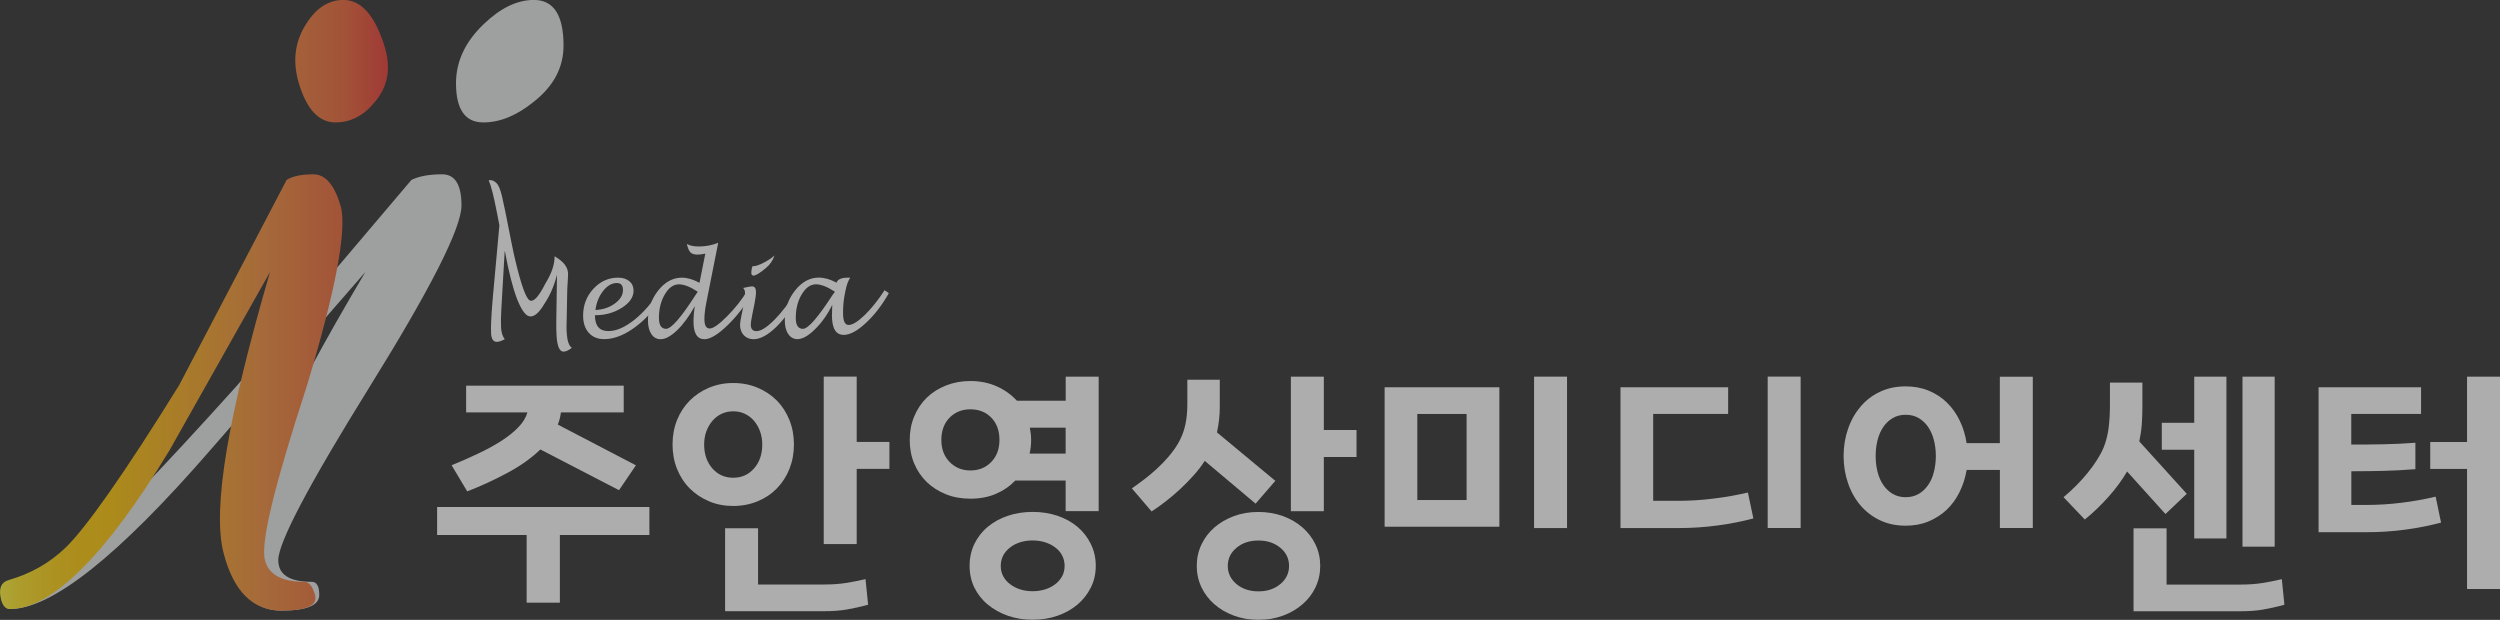
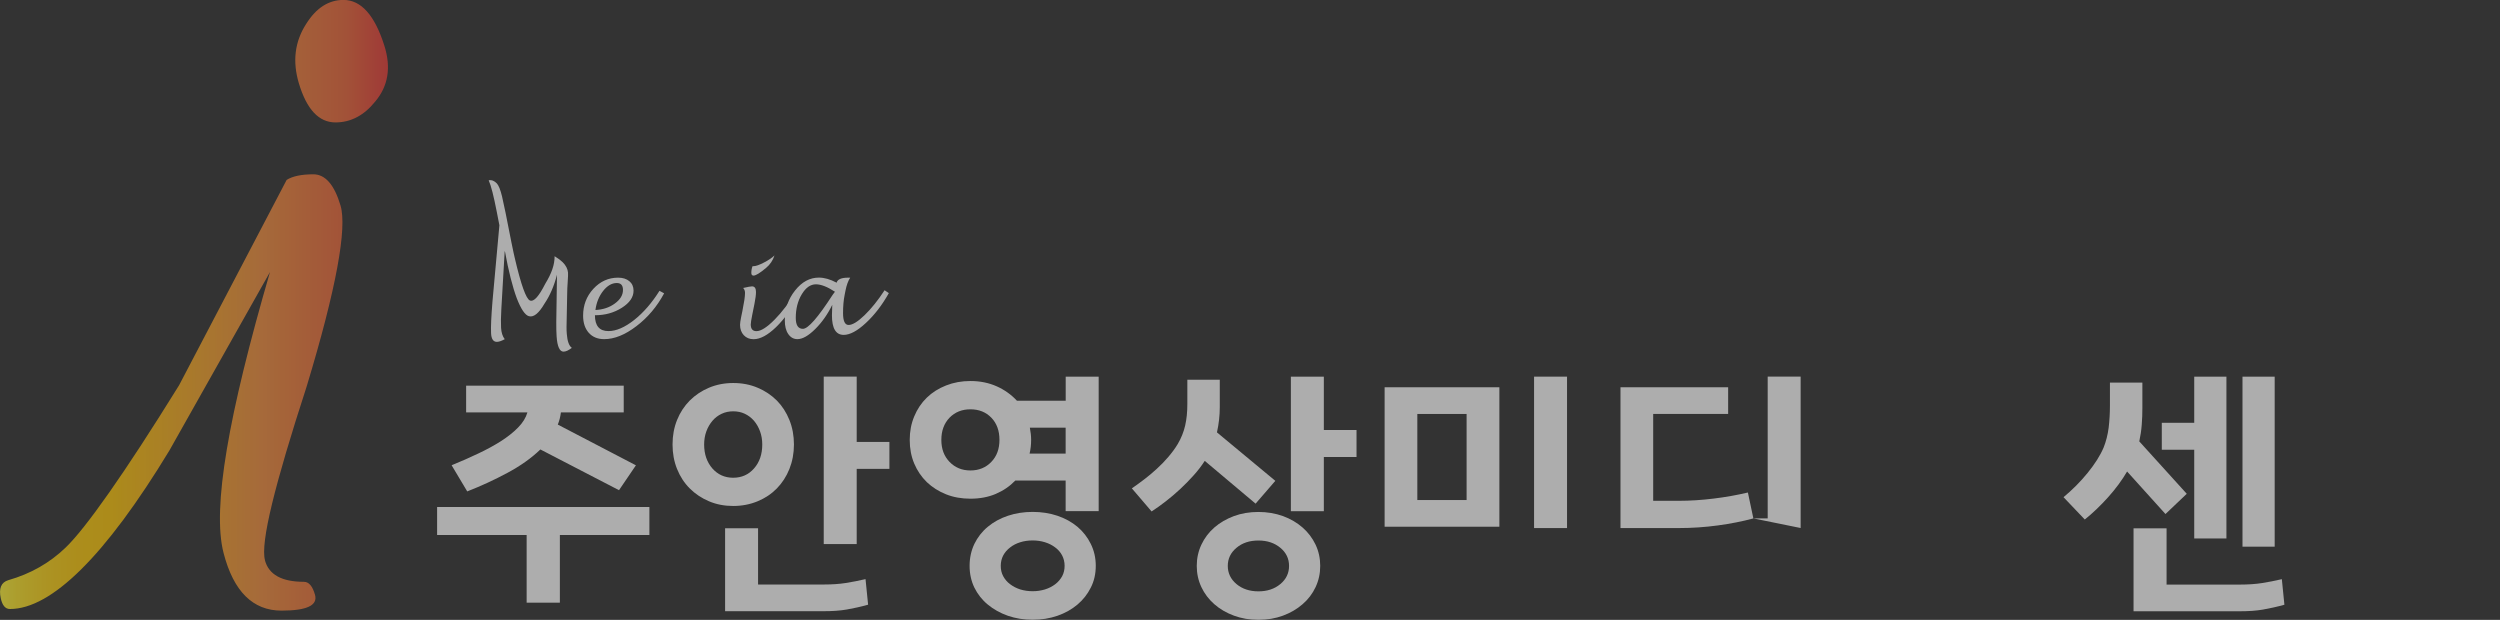
<svg xmlns="http://www.w3.org/2000/svg" width="242" height="60" viewBox="0 0 242 60" fill="none">
  <rect x="0" y="0" width="242" height="60" fill="#333333" stroke="none" />
  <g opacity="0.6" clip-path="url(#clip0_878_23257)">
-     <path d="M26.939 54.23C26.939 55.621 28.02 56.32 30.18 56.32C30.661 56.32 30.904 56.744 30.904 57.592C30.904 58.603 29.681 59.108 27.239 59.108C24.467 59.108 23.081 57.249 23.081 53.531C23.081 49.19 27.177 40.127 35.369 26.329L20.327 43.607C11.442 53.837 4.992 58.952 0.99 58.952C0.547 58.952 0.328 58.609 0.328 57.916C0.328 56.962 0.697 56.376 1.427 56.164C3.744 55.546 5.854 54.492 7.765 52.995C10.15 51.142 15.22 45.903 22.968 37.295L39.827 17.415C40.564 17.054 41.55 16.873 42.799 16.873C44.048 16.873 44.672 17.877 44.672 19.892C44.672 22.056 41.712 27.895 35.8 37.413C29.887 46.926 26.933 52.533 26.933 54.236L26.939 54.23ZM46.782 11.851C45.022 11.851 44.141 10.585 44.141 8.059C44.141 5.938 45.041 4.029 46.839 2.32C48.456 0.767 50.067 -0.006 51.684 -0.006C53.595 -0.006 54.55 1.466 54.55 4.41C54.55 6.524 53.595 8.333 51.684 9.837C50.029 11.184 48.4 11.851 46.782 11.851Z" fill="#E6E7E8" />
    <path d="M25.644 54.23C26.013 55.621 27.274 56.32 29.422 56.32C29.903 56.32 30.259 56.744 30.496 57.592C30.77 58.603 29.69 59.108 27.249 59.108C24.477 59.108 22.604 57.249 21.642 53.531C20.518 49.19 22.116 40.127 26.138 26.329L16.397 43.607C10.197 53.837 4.965 58.952 0.962 58.952C0.519 58.952 0.226 58.609 0.076 57.916C-0.13 56.962 0.107 56.376 0.794 56.164C2.96 55.546 4.815 54.492 6.363 52.995C8.286 51.142 12.002 45.903 17.334 37.295L27.748 17.415C28.323 17.054 29.185 16.873 30.334 16.873C31.482 16.873 32.363 17.877 32.962 19.892C33.611 22.056 32.569 27.895 29.684 37.413C26.593 46.926 25.195 52.533 25.651 54.236L25.644 54.23ZM32.475 11.851C30.864 11.851 29.684 10.585 28.929 8.059C28.298 5.938 28.535 4.029 29.634 2.32C30.608 0.767 31.807 -0.006 33.249 -0.006C34.948 -0.006 36.271 1.466 37.202 4.41C37.876 6.524 37.583 8.333 36.315 9.837C35.229 11.184 33.942 11.851 32.469 11.851H32.475Z" fill="url(#paint0_linear_878_23257)" />
    <path d="M50.979 58.341V51.791H42.312V49.078H62.861V51.791H54.195V58.341H50.979ZM54.294 39.921C54.245 40.339 54.145 40.732 53.995 41.1L61.556 45.042L59.92 47.45L52.309 43.507C51.441 44.343 50.38 45.098 49.131 45.766C47.882 46.439 46.583 47.038 45.228 47.568L43.717 45.036C44.623 44.668 45.478 44.293 46.296 43.9C47.108 43.52 47.845 43.114 48.494 42.703C49.143 42.285 49.699 41.848 50.149 41.387C50.604 40.925 50.904 40.438 51.054 39.921H45.122V37.332H60.376V39.921H54.294Z" fill="white" />
    <path d="M76.853 43.027C76.853 43.882 76.703 44.674 76.415 45.397C76.122 46.127 75.716 46.751 75.198 47.281C74.68 47.811 74.061 48.223 73.337 48.523C72.619 48.822 71.826 48.978 70.977 48.978C70.128 48.978 69.341 48.828 68.629 48.523C67.918 48.223 67.293 47.805 66.769 47.281C66.244 46.757 65.832 46.127 65.539 45.397C65.245 44.668 65.102 43.875 65.102 43.027C65.102 42.179 65.245 41.387 65.539 40.657C65.832 39.927 66.244 39.303 66.769 38.773C67.293 38.249 67.918 37.831 68.629 37.532C69.341 37.232 70.122 37.076 70.977 37.076C71.832 37.076 72.619 37.226 73.337 37.532C74.055 37.831 74.673 38.249 75.198 38.773C75.716 39.297 76.122 39.927 76.415 40.657C76.709 41.387 76.853 42.173 76.853 43.027ZM73.787 43.027C73.787 42.578 73.718 42.154 73.575 41.761C73.431 41.368 73.237 41.025 72.988 40.732C72.738 40.445 72.438 40.214 72.095 40.052C71.751 39.89 71.377 39.815 70.977 39.815C70.577 39.815 70.203 39.89 69.859 40.052C69.516 40.214 69.216 40.438 68.966 40.732C68.717 41.025 68.517 41.368 68.373 41.761C68.23 42.154 68.161 42.578 68.161 43.027C68.161 43.969 68.43 44.736 68.954 45.341C69.478 45.94 70.153 46.246 70.971 46.246C71.789 46.246 72.469 45.946 72.994 45.341C73.525 44.736 73.787 43.969 73.787 43.027ZM84.033 58.534C83.296 58.74 82.609 58.889 81.96 59.002C81.317 59.114 80.574 59.164 79.737 59.164H70.19V51.136H73.381V56.581H79.737C80.543 56.581 81.254 56.532 81.885 56.432C82.516 56.332 83.146 56.207 83.783 56.058L84.033 58.54V58.534ZM86.094 45.385H82.928V52.664H79.737V36.453H82.928V42.778H86.094V45.385Z" fill="white" />
    <path d="M106.345 49.477H103.154V46.514H98.284C97.747 47.069 97.116 47.5 96.386 47.812C95.655 48.123 94.837 48.273 93.938 48.273C93.083 48.273 92.296 48.136 91.578 47.849C90.86 47.562 90.242 47.169 89.717 46.67C89.199 46.165 88.793 45.572 88.5 44.88C88.206 44.187 88.062 43.42 88.062 42.584C88.062 41.748 88.206 41.006 88.5 40.301C88.793 39.596 89.199 38.992 89.717 38.492C90.235 37.987 90.853 37.6 91.578 37.313C92.302 37.027 93.083 36.883 93.938 36.883C94.875 36.883 95.724 37.058 96.492 37.401C97.254 37.744 97.903 38.212 98.44 38.792H103.16V36.459H106.351V49.483L106.345 49.477ZM96.748 42.578C96.748 41.692 96.486 40.975 95.961 40.432C95.436 39.89 94.756 39.621 93.938 39.621C93.12 39.621 92.446 39.89 91.915 40.432C91.391 40.981 91.122 41.692 91.122 42.578C91.122 43.464 91.384 44.156 91.915 44.711C92.446 45.26 93.12 45.541 93.938 45.541C94.756 45.541 95.436 45.26 95.961 44.711C96.492 44.163 96.748 43.451 96.748 42.578ZM106.07 54.773C106.07 55.54 105.914 56.245 105.589 56.881C105.271 57.517 104.84 58.066 104.297 58.522C103.753 58.983 103.11 59.345 102.361 59.607C101.612 59.863 100.812 59.994 99.963 59.994C99.114 59.994 98.309 59.863 97.566 59.607C96.823 59.345 96.173 58.983 95.618 58.522C95.062 58.066 94.631 57.511 94.319 56.881C94.013 56.245 93.857 55.54 93.857 54.773C93.857 54.005 94.013 53.294 94.319 52.652C94.631 52.01 95.062 51.454 95.618 50.993C96.167 50.537 96.816 50.176 97.566 49.926C98.309 49.677 99.114 49.552 99.963 49.552C100.812 49.552 101.618 49.677 102.361 49.926C103.104 50.176 103.747 50.537 104.297 50.993C104.84 51.454 105.271 52.003 105.589 52.652C105.907 53.294 106.07 53.999 106.07 54.773ZM103.054 54.773C103.054 54.405 102.973 54.074 102.817 53.769C102.661 53.469 102.436 53.207 102.149 52.995C101.868 52.777 101.537 52.608 101.156 52.49C100.775 52.371 100.382 52.315 99.963 52.315C99.526 52.315 99.127 52.371 98.758 52.49C98.39 52.602 98.065 52.77 97.778 52.995C97.491 53.213 97.272 53.469 97.11 53.769C96.954 54.074 96.873 54.405 96.873 54.773C96.873 55.141 96.948 55.478 97.11 55.777C97.272 56.076 97.491 56.338 97.778 56.55C98.065 56.769 98.39 56.937 98.758 57.056C99.127 57.168 99.526 57.23 99.963 57.23C100.4 57.23 100.775 57.168 101.156 57.056C101.537 56.937 101.861 56.769 102.149 56.55C102.436 56.332 102.654 56.07 102.817 55.777C102.979 55.471 103.054 55.141 103.054 54.773ZM99.814 42.578C99.814 43.046 99.763 43.489 99.664 43.907H103.154V41.399H99.689C99.77 41.817 99.814 42.21 99.814 42.578Z" fill="white" />
    <path d="M109.559 47.275C109.927 47.026 110.32 46.739 110.739 46.42C111.157 46.102 111.569 45.759 111.969 45.391C112.375 45.023 112.749 44.636 113.099 44.225C113.449 43.813 113.754 43.401 114.004 42.984C114.341 42.416 114.579 41.817 114.722 41.2C114.866 40.576 114.935 39.883 114.935 39.116V36.758H118.075V39.422C118.075 40.22 117.982 41.037 117.801 41.855L123.451 46.545L121.541 48.753L116.62 44.612C116.321 45.079 115.965 45.547 115.553 46.003C115.141 46.464 114.71 46.907 114.248 47.337C113.786 47.768 113.311 48.167 112.83 48.541C112.343 48.916 111.894 49.24 111.475 49.508L109.565 47.275H109.559ZM127.797 54.779C127.797 55.515 127.647 56.201 127.347 56.837C127.048 57.474 126.629 58.023 126.086 58.49C125.549 58.958 124.919 59.326 124.194 59.594C123.464 59.863 122.671 60 121.815 60C120.96 60 120.167 59.863 119.443 59.594C118.718 59.326 118.081 58.958 117.551 58.49C117.014 58.023 116.595 57.467 116.296 56.837C115.996 56.201 115.846 55.515 115.846 54.779C115.846 54.043 115.996 53.357 116.296 52.721C116.595 52.084 117.014 51.529 117.551 51.061C118.088 50.593 118.718 50.232 119.443 49.957C120.173 49.689 120.966 49.558 121.815 49.558C122.664 49.558 123.457 49.695 124.194 49.957C124.919 50.225 125.549 50.593 126.086 51.061C126.623 51.529 127.041 52.084 127.347 52.721C127.647 53.357 127.797 54.043 127.797 54.779ZM124.781 54.779C124.781 54.08 124.5 53.488 123.938 53.026C123.376 52.558 122.671 52.321 121.815 52.321C120.96 52.321 120.254 52.552 119.692 53.026C119.13 53.494 118.849 54.08 118.849 54.779C118.849 55.478 119.13 56.064 119.692 56.538C120.254 57.006 120.96 57.243 121.815 57.243C122.671 57.243 123.376 57.006 123.938 56.538C124.5 56.07 124.781 55.484 124.781 54.779ZM131.312 44.237H128.147V49.483H124.956V36.459H128.147V41.624H131.312V44.231V44.237Z" fill="white" />
    <path d="M145.139 37.488V50.986H134.031V37.488H145.139ZM137.197 48.404H141.967V40.071H137.197V48.404ZM151.689 51.117H148.498V36.459H151.689V51.117Z" fill="white" />
-     <path d="M169.726 50.182C168.67 50.469 167.528 50.693 166.285 50.862C165.043 51.03 163.781 51.117 162.489 51.117H156.863V37.488H167.284V40.071H160.029V48.479H162.489C163.607 48.479 164.749 48.404 165.892 48.261C167.041 48.123 168.14 47.924 169.195 47.674L169.726 50.182ZM174.302 51.111H171.112V36.453H174.302V51.111Z" fill="white" />
-     <path d="M196.78 51.111H193.59V45.491H190.374C190.237 46.258 190.012 46.975 189.681 47.637C189.356 48.298 188.938 48.865 188.439 49.346C187.933 49.82 187.346 50.2 186.678 50.475C186.01 50.755 185.273 50.886 184.468 50.886C183.55 50.886 182.719 50.712 181.982 50.362C181.246 50.013 180.615 49.533 180.097 48.922C179.579 48.316 179.173 47.599 178.892 46.776C178.605 45.952 178.461 45.079 178.461 44.144C178.461 43.208 178.605 42.328 178.892 41.511C179.173 40.688 179.579 39.977 180.097 39.365C180.615 38.754 181.239 38.274 181.982 37.925C182.719 37.575 183.55 37.401 184.468 37.401C185.267 37.401 186.016 37.538 186.69 37.812C187.365 38.093 187.958 38.474 188.457 38.966C188.963 39.459 189.375 40.039 189.7 40.713C190.025 41.38 190.249 42.11 190.368 42.896H193.584V36.471H196.774V51.13L196.78 51.111ZM187.39 44.137C187.39 43.588 187.321 43.064 187.196 42.584C187.071 42.098 186.884 41.68 186.634 41.318C186.384 40.956 186.078 40.669 185.716 40.463C185.354 40.251 184.942 40.151 184.474 40.151C184.005 40.151 183.587 40.251 183.231 40.463C182.869 40.669 182.563 40.956 182.313 41.318C182.064 41.68 181.876 42.098 181.751 42.584C181.627 43.071 181.564 43.588 181.564 44.137C181.564 44.686 181.627 45.21 181.751 45.697C181.876 46.183 182.064 46.601 182.313 46.963C182.569 47.325 182.875 47.612 183.231 47.818C183.593 48.023 184.005 48.129 184.474 48.129C184.942 48.129 185.354 48.023 185.716 47.818C186.078 47.612 186.384 47.325 186.634 46.963C186.89 46.601 187.077 46.183 187.196 45.697C187.321 45.21 187.39 44.692 187.39 44.137Z" fill="white" />
+     <path d="M169.726 50.182C168.67 50.469 167.528 50.693 166.285 50.862C165.043 51.03 163.781 51.117 162.489 51.117H156.863V37.488H167.284V40.071H160.029V48.479H162.489C163.607 48.479 164.749 48.404 165.892 48.261C167.041 48.123 168.14 47.924 169.195 47.674L169.726 50.182ZH171.112V36.453H174.302V51.111Z" fill="white" />
    <path d="M199.746 48.13C200.595 47.425 201.376 46.645 202.081 45.778C202.781 44.917 203.305 44.094 203.636 43.308C203.867 42.722 204.029 42.092 204.117 41.412C204.198 40.732 204.242 40.008 204.242 39.241V37.033H207.382V39.515C207.382 40.052 207.364 40.582 207.32 41.118C207.282 41.661 207.195 42.191 207.083 42.728L211.678 47.799L209.618 49.758L205.903 45.641C205.416 46.477 204.804 47.306 204.067 48.13C203.33 48.947 202.581 49.67 201.807 50.288L199.752 48.13H199.746ZM221.119 58.54C220.382 58.746 219.689 58.896 219.046 59.008C218.403 59.12 217.66 59.17 216.823 59.17H206.527V51.142H209.724V56.588H216.829C217.635 56.588 218.353 56.538 218.983 56.438C219.608 56.338 220.245 56.214 220.882 56.064L221.131 58.547L221.119 58.54ZM215.518 52.122H212.402V43.532H209.262V40.925H212.402V36.459H215.518V52.122ZM217.073 36.459H220.189V52.92H217.073V36.459Z" fill="white" />
-     <path d="M233.81 45.416C232.736 45.504 231.724 45.553 230.769 45.578C229.813 45.603 228.858 45.616 227.909 45.616H227.609V48.878H229.064C230.188 48.878 231.325 48.809 232.467 48.666C233.616 48.523 234.715 48.329 235.77 48.074L236.295 50.587C235.239 50.868 234.091 51.099 232.854 51.267C231.618 51.436 230.35 51.517 229.058 51.517H224.438V37.488H234.359V40.071H227.603V43.033H227.903C228.789 43.033 229.72 43.027 230.694 43.008C231.662 42.99 232.698 42.94 233.81 42.859V45.422V45.416ZM242.002 57.012H238.811V45.391H235.246V42.784H238.811V36.459H242.002V57.012Z" fill="white" />
    <path d="M48.853 24.333L48.529 29.928C48.485 30.683 48.478 31.288 48.504 31.731C48.529 32.193 48.647 32.561 48.859 32.835C48.522 33.016 48.26 33.103 48.06 33.091C47.736 33.072 47.561 32.791 47.536 32.255C47.505 31.656 47.554 30.621 47.673 29.167L48.341 21.807L48.085 20.491C47.792 18.988 47.536 17.965 47.305 17.453C47.592 17.397 47.854 17.503 48.098 17.759C48.273 17.952 48.441 18.37 48.597 19.012C48.753 19.649 49.053 21.133 49.496 23.416C49.584 23.859 49.659 24.215 49.715 24.471L49.821 24.938C50.439 27.602 50.932 28.937 51.294 29.086C51.688 29.248 52.181 28.65 52.787 27.458C53.392 26.466 53.692 25.631 53.686 24.801C54.036 25.013 54.292 25.213 54.466 25.381C54.785 25.699 54.953 26.036 54.985 26.392C54.997 26.51 54.985 26.81 54.953 27.29C54.922 27.733 54.904 28.101 54.904 28.388L54.841 31.625C54.841 31.862 54.841 32.099 54.866 32.33C54.922 33.035 55.085 33.484 55.353 33.671C55.047 33.908 54.779 34.039 54.548 34.039C54.173 34.039 53.948 33.546 53.88 32.567C53.855 32.174 53.842 31.7 53.848 31.145L53.917 26.591C53.636 27.689 53.23 28.625 52.699 29.404C52.169 30.309 51.669 30.739 51.201 30.608C50.833 30.509 50.439 29.941 50.027 28.881C49.615 27.77 49.228 26.254 48.878 24.333H48.853Z" fill="white" />
    <path d="M57.588 30.515C57.588 31.538 58.025 32.049 58.893 32.049C59.648 32.049 60.473 31.694 61.384 30.977C62.29 30.259 63.108 29.317 63.838 28.151L64.288 28.394C63.601 29.673 62.708 30.733 61.609 31.569C60.51 32.411 59.474 32.829 58.487 32.829C57.856 32.829 57.357 32.623 56.995 32.218C56.633 31.812 56.445 31.257 56.445 30.559C56.445 29.542 56.776 28.675 57.438 27.957C58.1 27.24 58.899 26.878 59.836 26.878C60.285 26.878 60.647 26.991 60.922 27.221C61.191 27.446 61.328 27.752 61.328 28.132C61.328 28.762 60.953 29.311 60.198 29.791C59.442 30.272 58.575 30.515 57.594 30.515H57.588ZM57.632 30.01C58.362 29.972 58.993 29.767 59.517 29.38C60.042 28.999 60.304 28.563 60.304 28.064C60.304 27.614 60.104 27.396 59.705 27.396C59.23 27.396 58.787 27.652 58.387 28.157C57.987 28.669 57.731 29.286 57.638 30.01H57.632Z" fill="white" />
-     <path d="M67.262 29.629C66.713 30.615 66.144 31.394 65.545 31.968C64.945 32.542 64.415 32.835 63.947 32.835C63.572 32.835 63.272 32.673 63.054 32.342C62.835 32.012 62.723 31.575 62.723 31.026C62.723 29.922 63.054 28.955 63.709 28.126C64.365 27.296 65.133 26.878 66.007 26.878C66.531 26.878 67.1 27.047 67.712 27.377L68.273 24.552C67.968 24.614 67.712 24.645 67.505 24.645C67.2 24.645 66.975 24.57 66.831 24.427C66.688 24.283 66.575 24.009 66.488 23.604C66.737 23.772 67.125 23.859 67.649 23.859C68.298 23.859 68.923 23.741 69.522 23.504L68.38 29.255C68.249 29.897 68.186 30.446 68.186 30.895C68.186 31.494 68.355 31.8 68.698 31.8C69.041 31.8 69.591 31.407 70.378 30.621C71.158 29.835 71.814 29.012 72.332 28.151L72.763 28.425C72.138 29.567 71.358 30.583 70.428 31.488C69.497 32.386 68.748 32.835 68.192 32.835C67.487 32.835 67.131 32.268 67.131 31.132C67.131 30.665 67.174 30.166 67.262 29.629ZM67.537 28.238C66.812 27.758 66.201 27.521 65.72 27.521C65.195 27.521 64.739 27.845 64.359 28.488C63.978 29.13 63.784 29.891 63.784 30.77C63.784 31.475 64.015 31.831 64.477 31.831C64.977 31.831 65.932 30.733 67.343 28.537C67.368 28.5 67.43 28.4 67.537 28.244V28.238Z" fill="white" />
    <path d="M77.525 28.406C76.732 29.791 75.933 30.876 75.127 31.662C74.322 32.442 73.591 32.835 72.948 32.835C72.555 32.835 72.242 32.704 71.999 32.448C71.762 32.193 71.637 31.856 71.637 31.444C71.637 31.288 71.674 31.032 71.743 30.689L71.862 30.115C72.03 29.286 72.118 28.7 72.118 28.363C72.118 28.163 72.061 28.001 71.936 27.876C72.392 27.77 72.679 27.72 72.792 27.72C73.048 27.72 73.179 27.901 73.179 28.263C73.179 28.531 73.129 28.918 73.029 29.423L72.823 30.446C72.723 30.939 72.673 31.257 72.673 31.407C72.673 31.837 72.854 32.055 73.223 32.055C73.66 32.055 74.24 31.687 74.971 30.951C75.701 30.215 76.407 29.286 77.088 28.157L77.525 28.413V28.406ZM72.854 25.768H72.929C73.166 25.768 73.504 25.643 73.941 25.419C74.378 25.194 74.721 24.963 74.971 24.726C74.815 25.206 74.546 25.612 74.153 25.936C73.56 26.435 73.154 26.678 72.942 26.678C72.804 26.678 72.729 26.591 72.729 26.423C72.729 26.179 72.767 25.961 72.848 25.762L72.854 25.768Z" fill="white" />
    <path d="M80.57 29.492C80.121 30.421 79.565 31.207 78.91 31.856C78.254 32.505 77.68 32.829 77.192 32.829C76.824 32.829 76.525 32.661 76.3 32.33C76.075 31.999 75.969 31.563 75.969 31.008C75.969 29.916 76.3 28.949 76.962 28.12C77.623 27.284 78.391 26.872 79.266 26.872C79.796 26.872 80.371 27.034 80.983 27.365C81.07 27.041 81.445 26.878 82.094 26.878C82.138 26.878 82.206 26.878 82.3 26.878C82.1 27.178 81.95 27.596 81.844 28.126L81.757 28.569C81.657 29.068 81.607 29.648 81.607 30.309C81.607 31.076 81.788 31.457 82.144 31.457C82.525 31.457 83.037 31.139 83.692 30.509C84.348 29.872 84.991 29.074 85.628 28.095L86.04 28.375C85.391 29.529 84.654 30.49 83.817 31.263C82.987 32.037 82.269 32.417 81.669 32.417C80.914 32.417 80.533 31.794 80.533 30.527C80.533 30.265 80.546 29.91 80.564 29.467L80.57 29.492ZM80.82 28.238C80.084 27.758 79.472 27.521 78.984 27.521C78.454 27.521 77.998 27.845 77.611 28.488C77.224 29.13 77.03 29.891 77.03 30.771C77.03 31.476 77.261 31.831 77.723 31.831C78.223 31.831 79.184 30.733 80.602 28.538C80.62 28.506 80.689 28.413 80.82 28.244V28.238Z" fill="white" />
  </g>
  <defs>
    <linearGradient id="paint0_linear_878_23257" x1="0.001" y1="29.554" x2="37.558" y2="29.554" gradientUnits="userSpaceOnUse">
      <stop stop-color="#FFF33A" />
      <stop offset="0.04" stop-color="#FEE62B" />
      <stop offset="0.12" stop-color="#FDD419" />
      <stop offset="0.2" stop-color="#FDCA0D" />
      <stop offset="0.28" stop-color="#FDC70A" />
      <stop offset="0.67" stop-color="#F3903F" />
      <stop offset="0.89" stop-color="#ED683C" />
      <stop offset="1" stop-color="#E93E39" />
    </linearGradient>
    <clipPath id="clip0_878_23257">
      <rect width="242" height="60" fill="white" />
    </clipPath>
  </defs>
</svg>